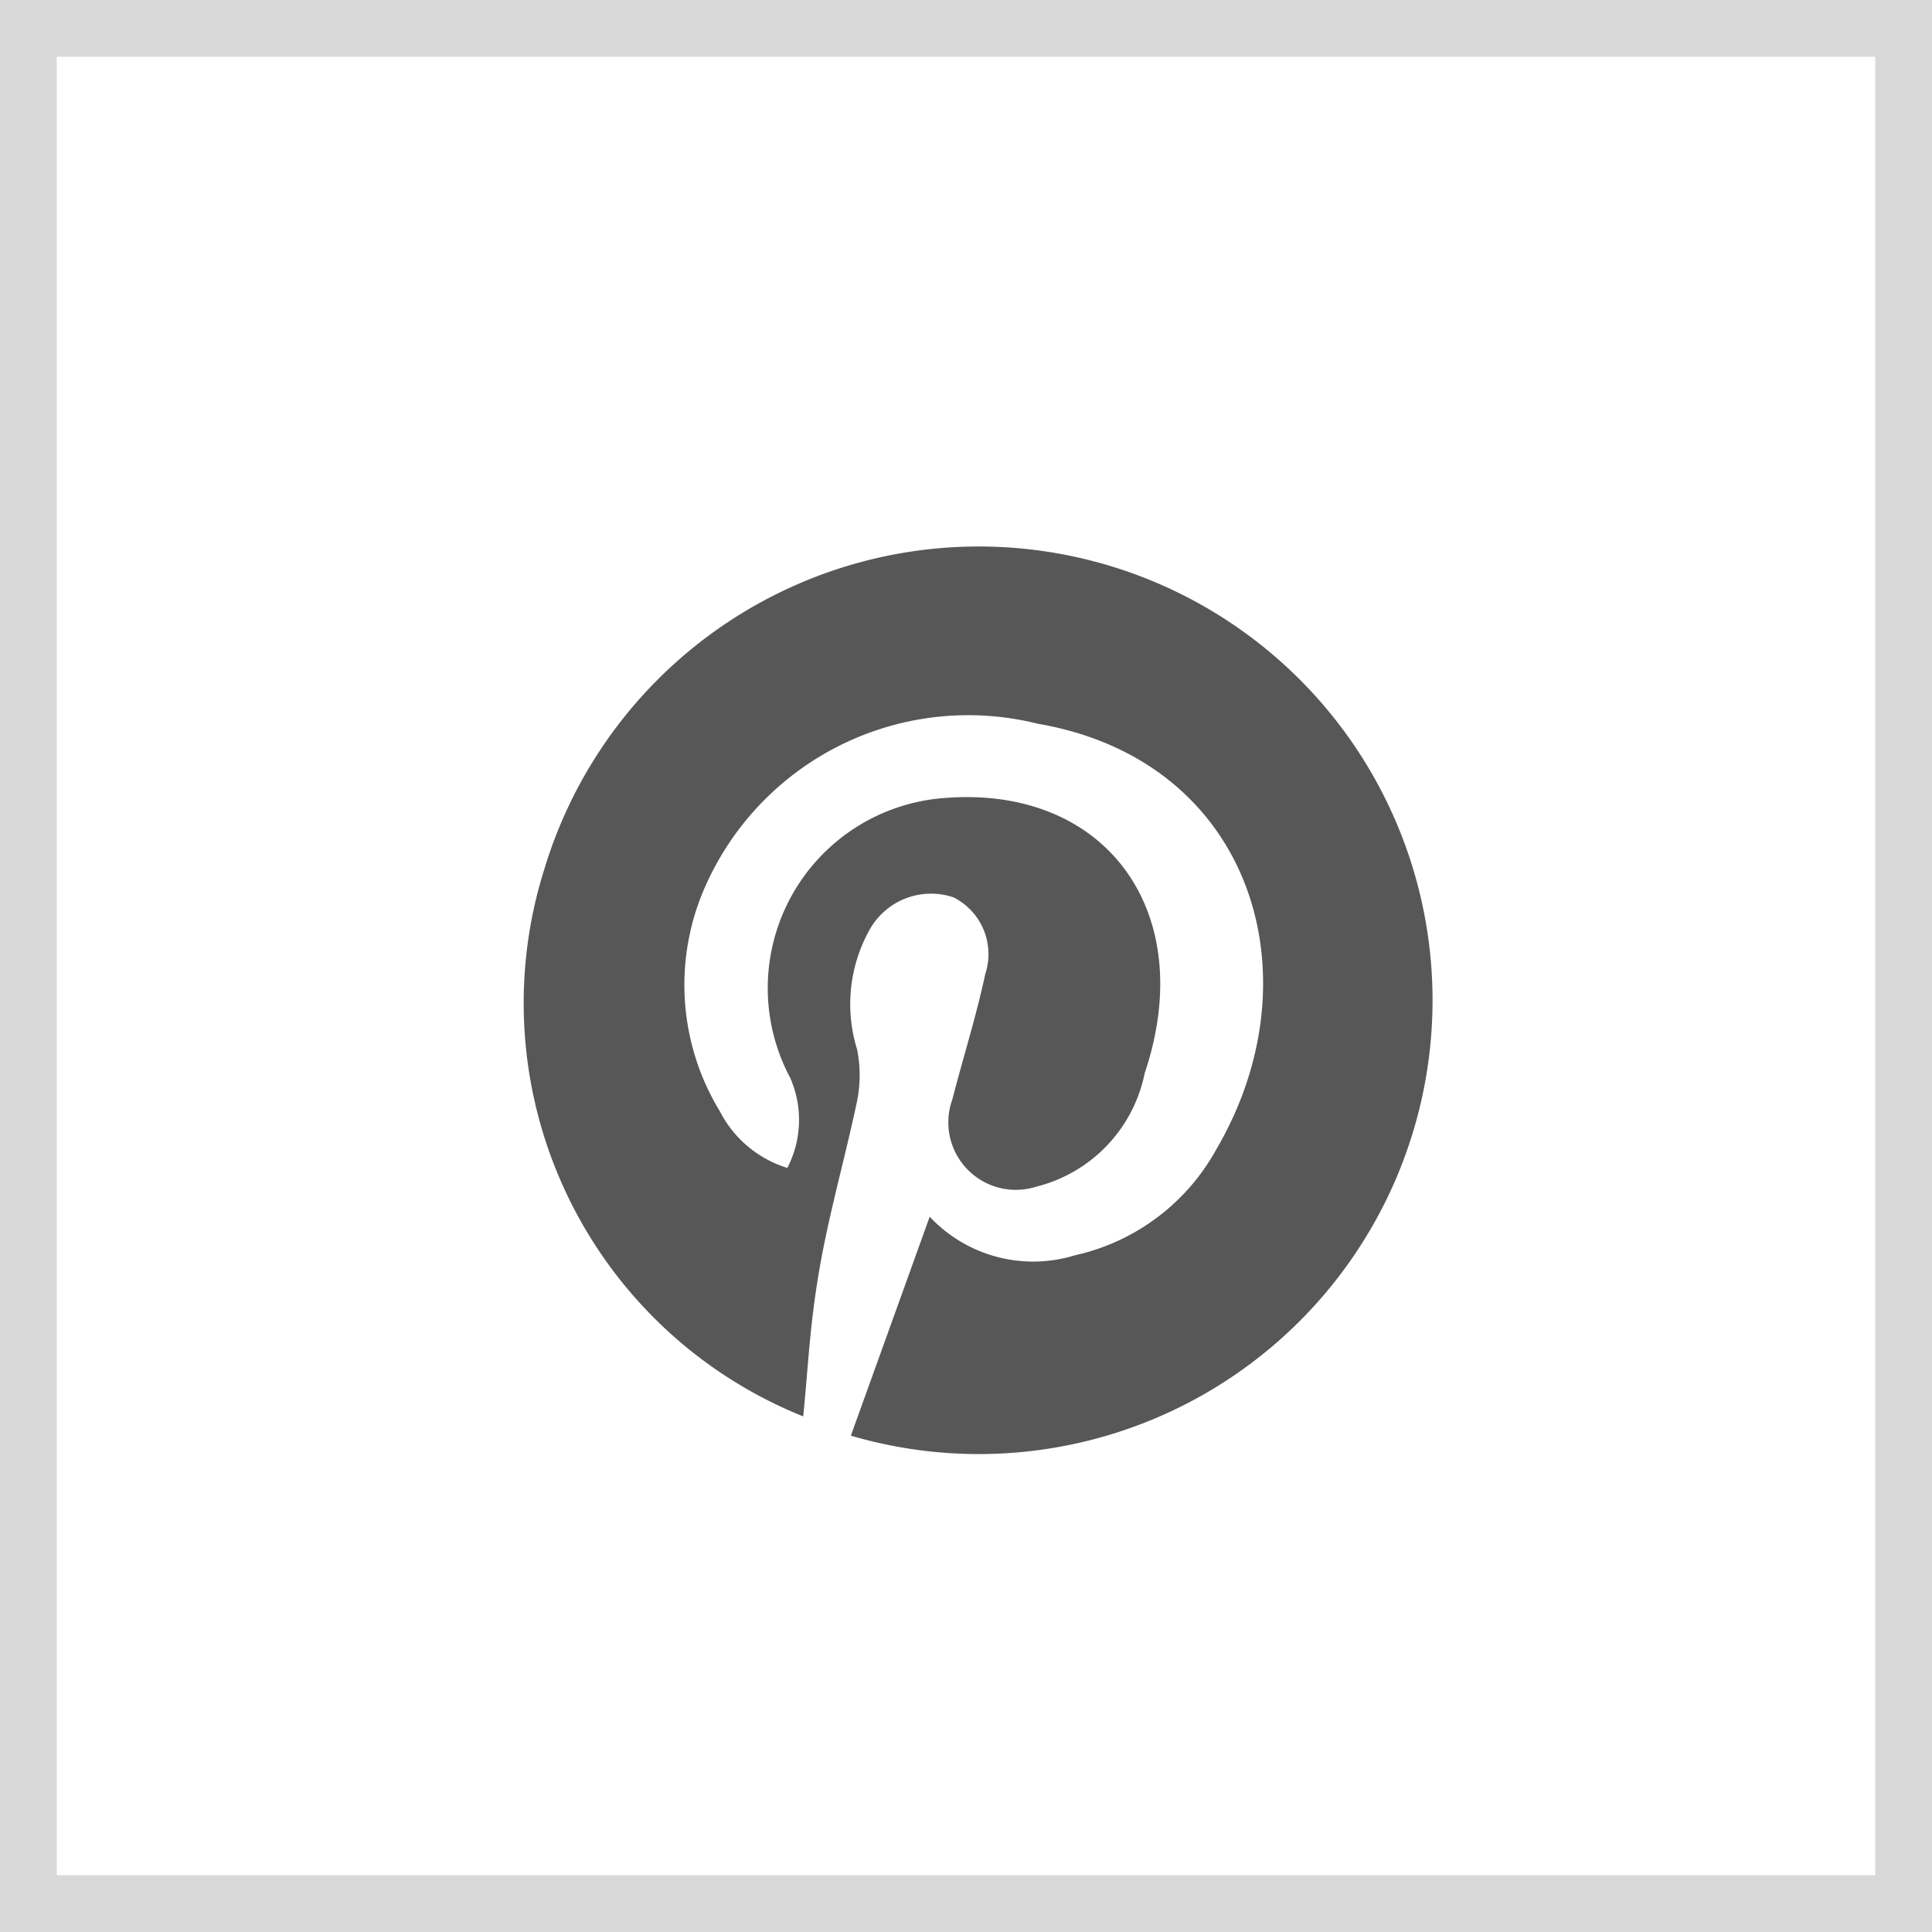
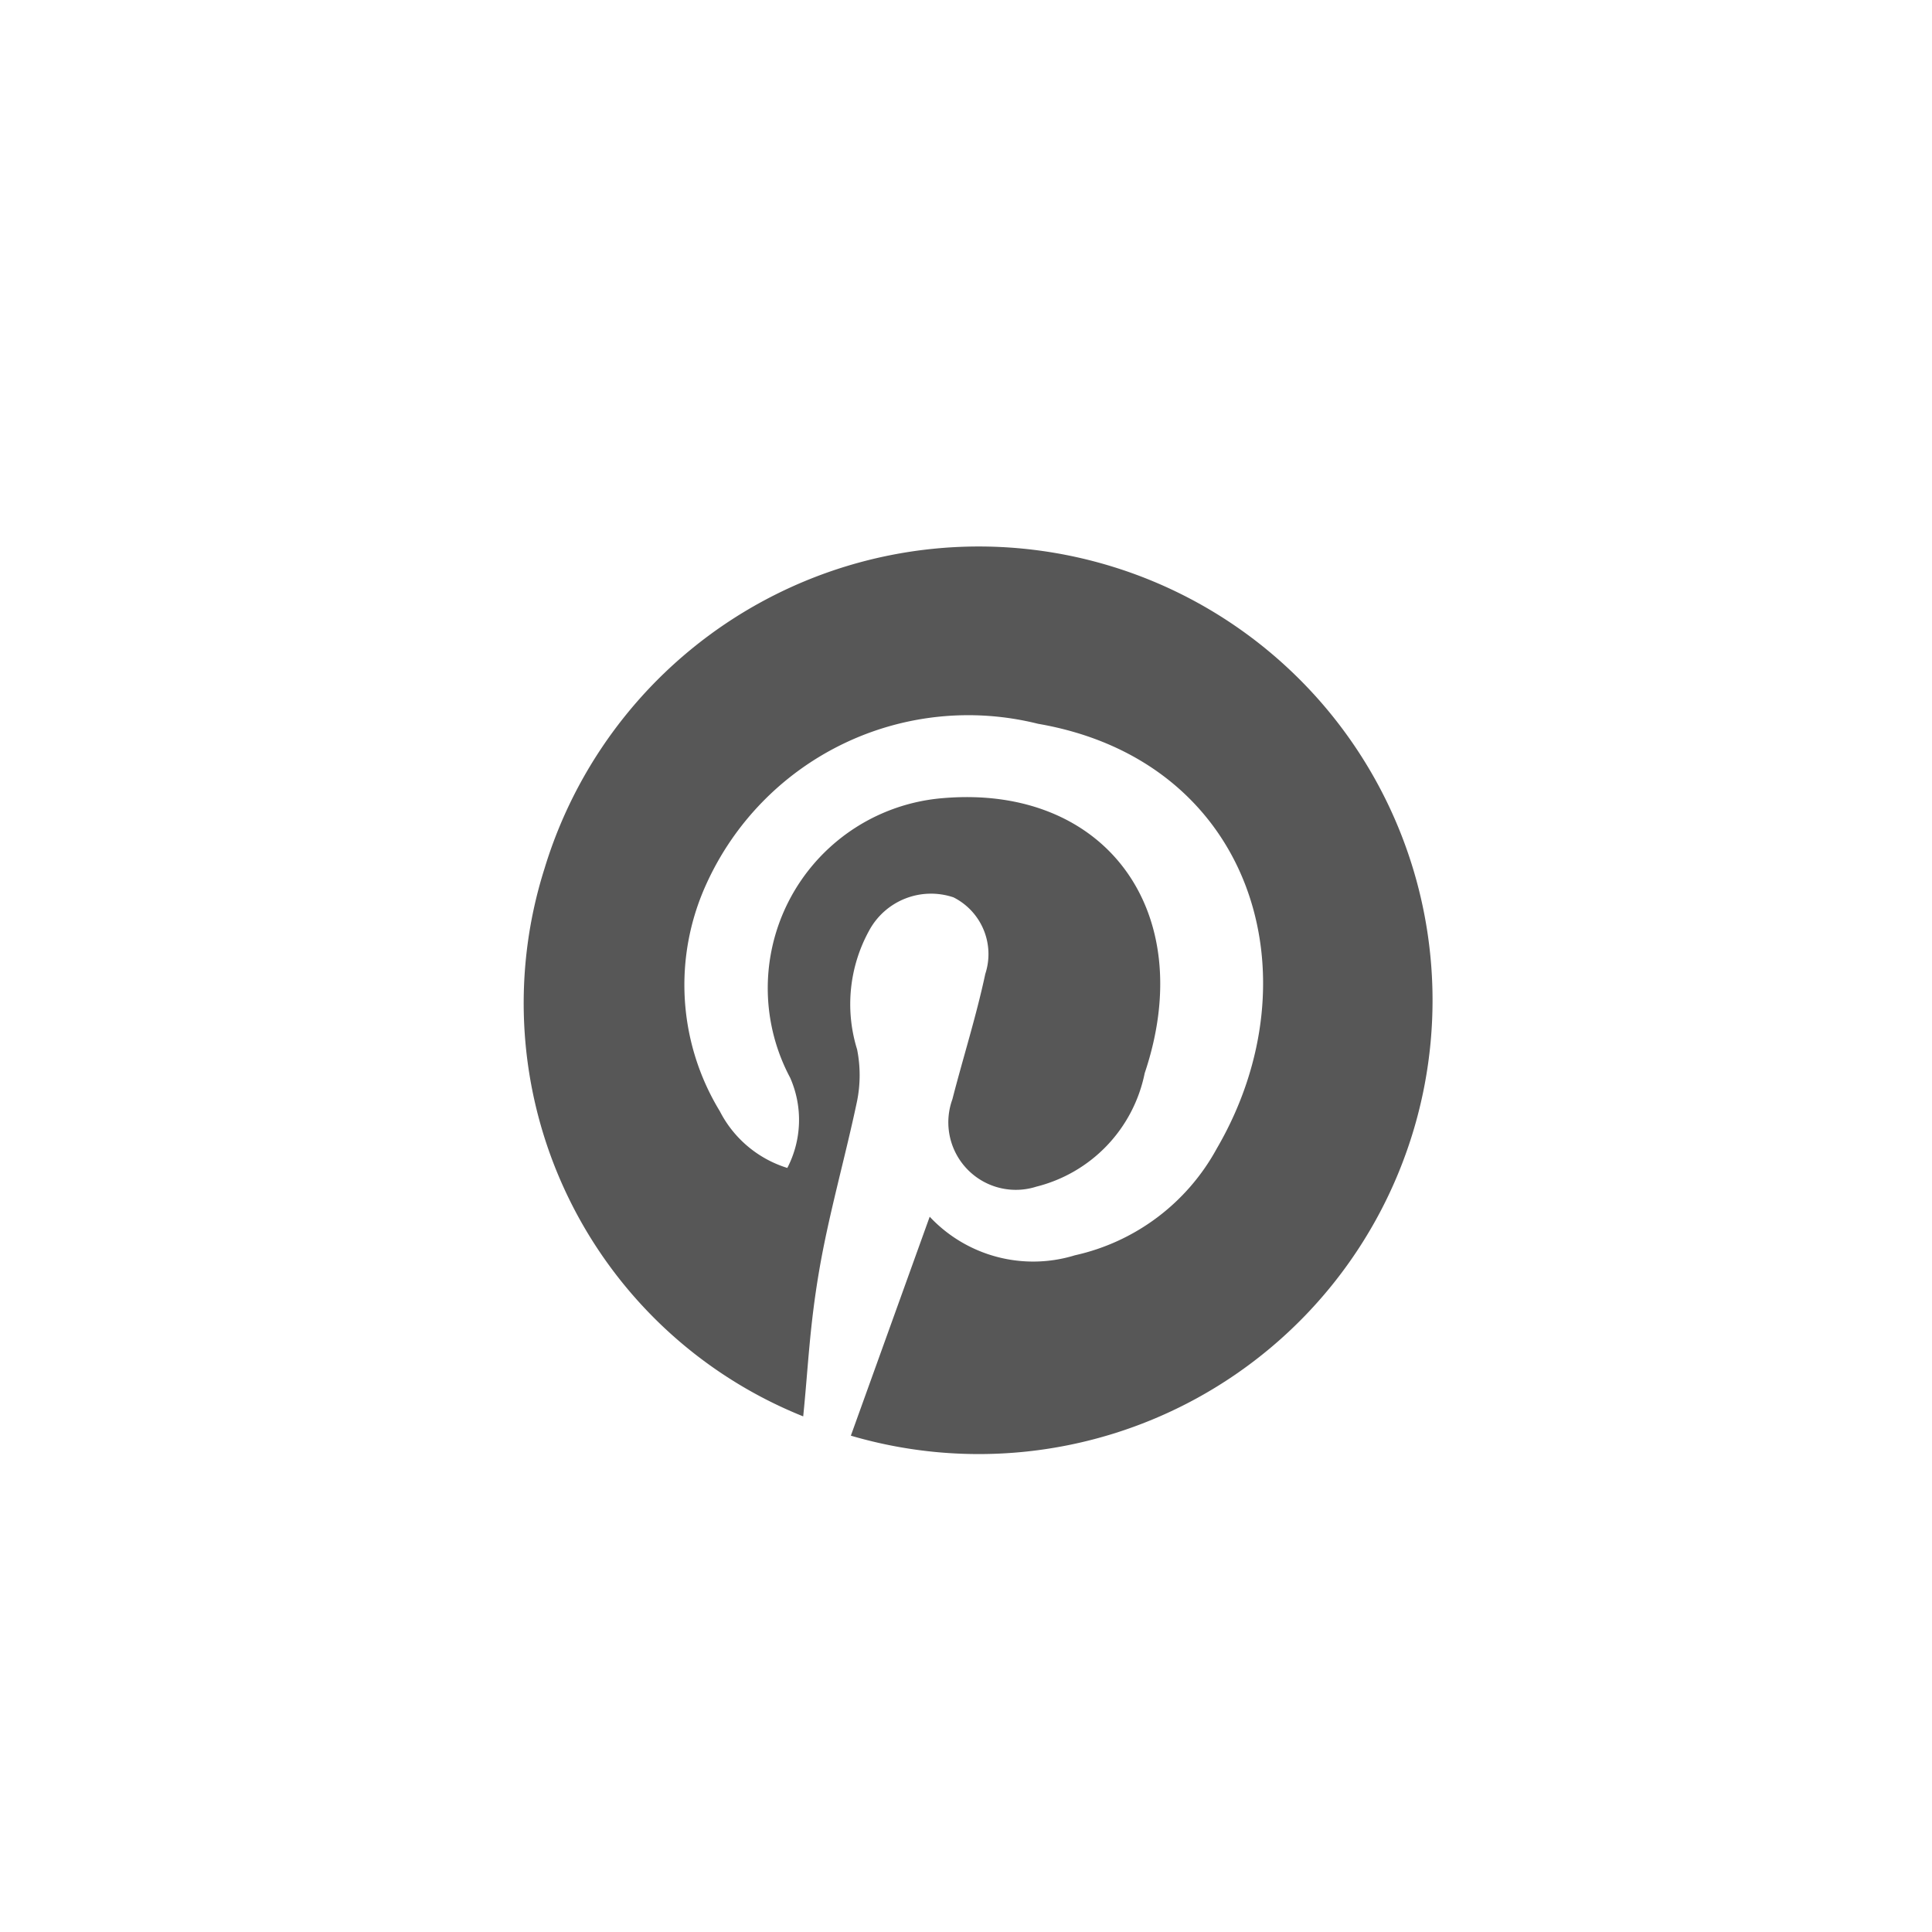
<svg xmlns="http://www.w3.org/2000/svg" id="Laag_1" data-name="Laag 1" viewBox="0 0 34.06 34.06">
  <defs>
    <style>.cls-1{fill:none;stroke:#d8d8d8;stroke-miterlimit:10;}.cls-2{fill:#575757;}</style>
  </defs>
  <title>Icon_Social_Pinterest</title>
-   <rect class="cls-1" x="0.05" width="33.06" height="33.06" transform="translate(33.56 0.45) rotate(90)" />
  <path class="cls-2" d="M13.71,24.47a7.85,7.85,0,0,1-4.56-9.66,8,8,0,1,1,5.4,10l1.39-3.86a2.5,2.5,0,0,0,2.56.68A3.78,3.78,0,0,0,21,19.75c1.78-3.05.62-6.84-3.15-7.49A5.07,5.07,0,0,0,12,15.09a4.28,4.28,0,0,0,.24,4,2,2,0,0,0,1.19,1,1.84,1.84,0,0,0,.05-1.59,3.36,3.36,0,0,1,2.7-4.93c2.86-.24,4.51,2,3.55,4.85a2.59,2.59,0,0,1-1.91,2,1.19,1.19,0,0,1-1.48-1.54c0.19-.74.42-1.46,0.58-2.21a1.12,1.12,0,0,0-.56-1.35,1.24,1.24,0,0,0-1.49.59A2.69,2.69,0,0,0,14.66,18a2.32,2.32,0,0,1,0,.91c-0.21,1-.5,2-0.67,3S13.8,23.58,13.71,24.47Z" transform="translate(0.45 0.5)" />
</svg>